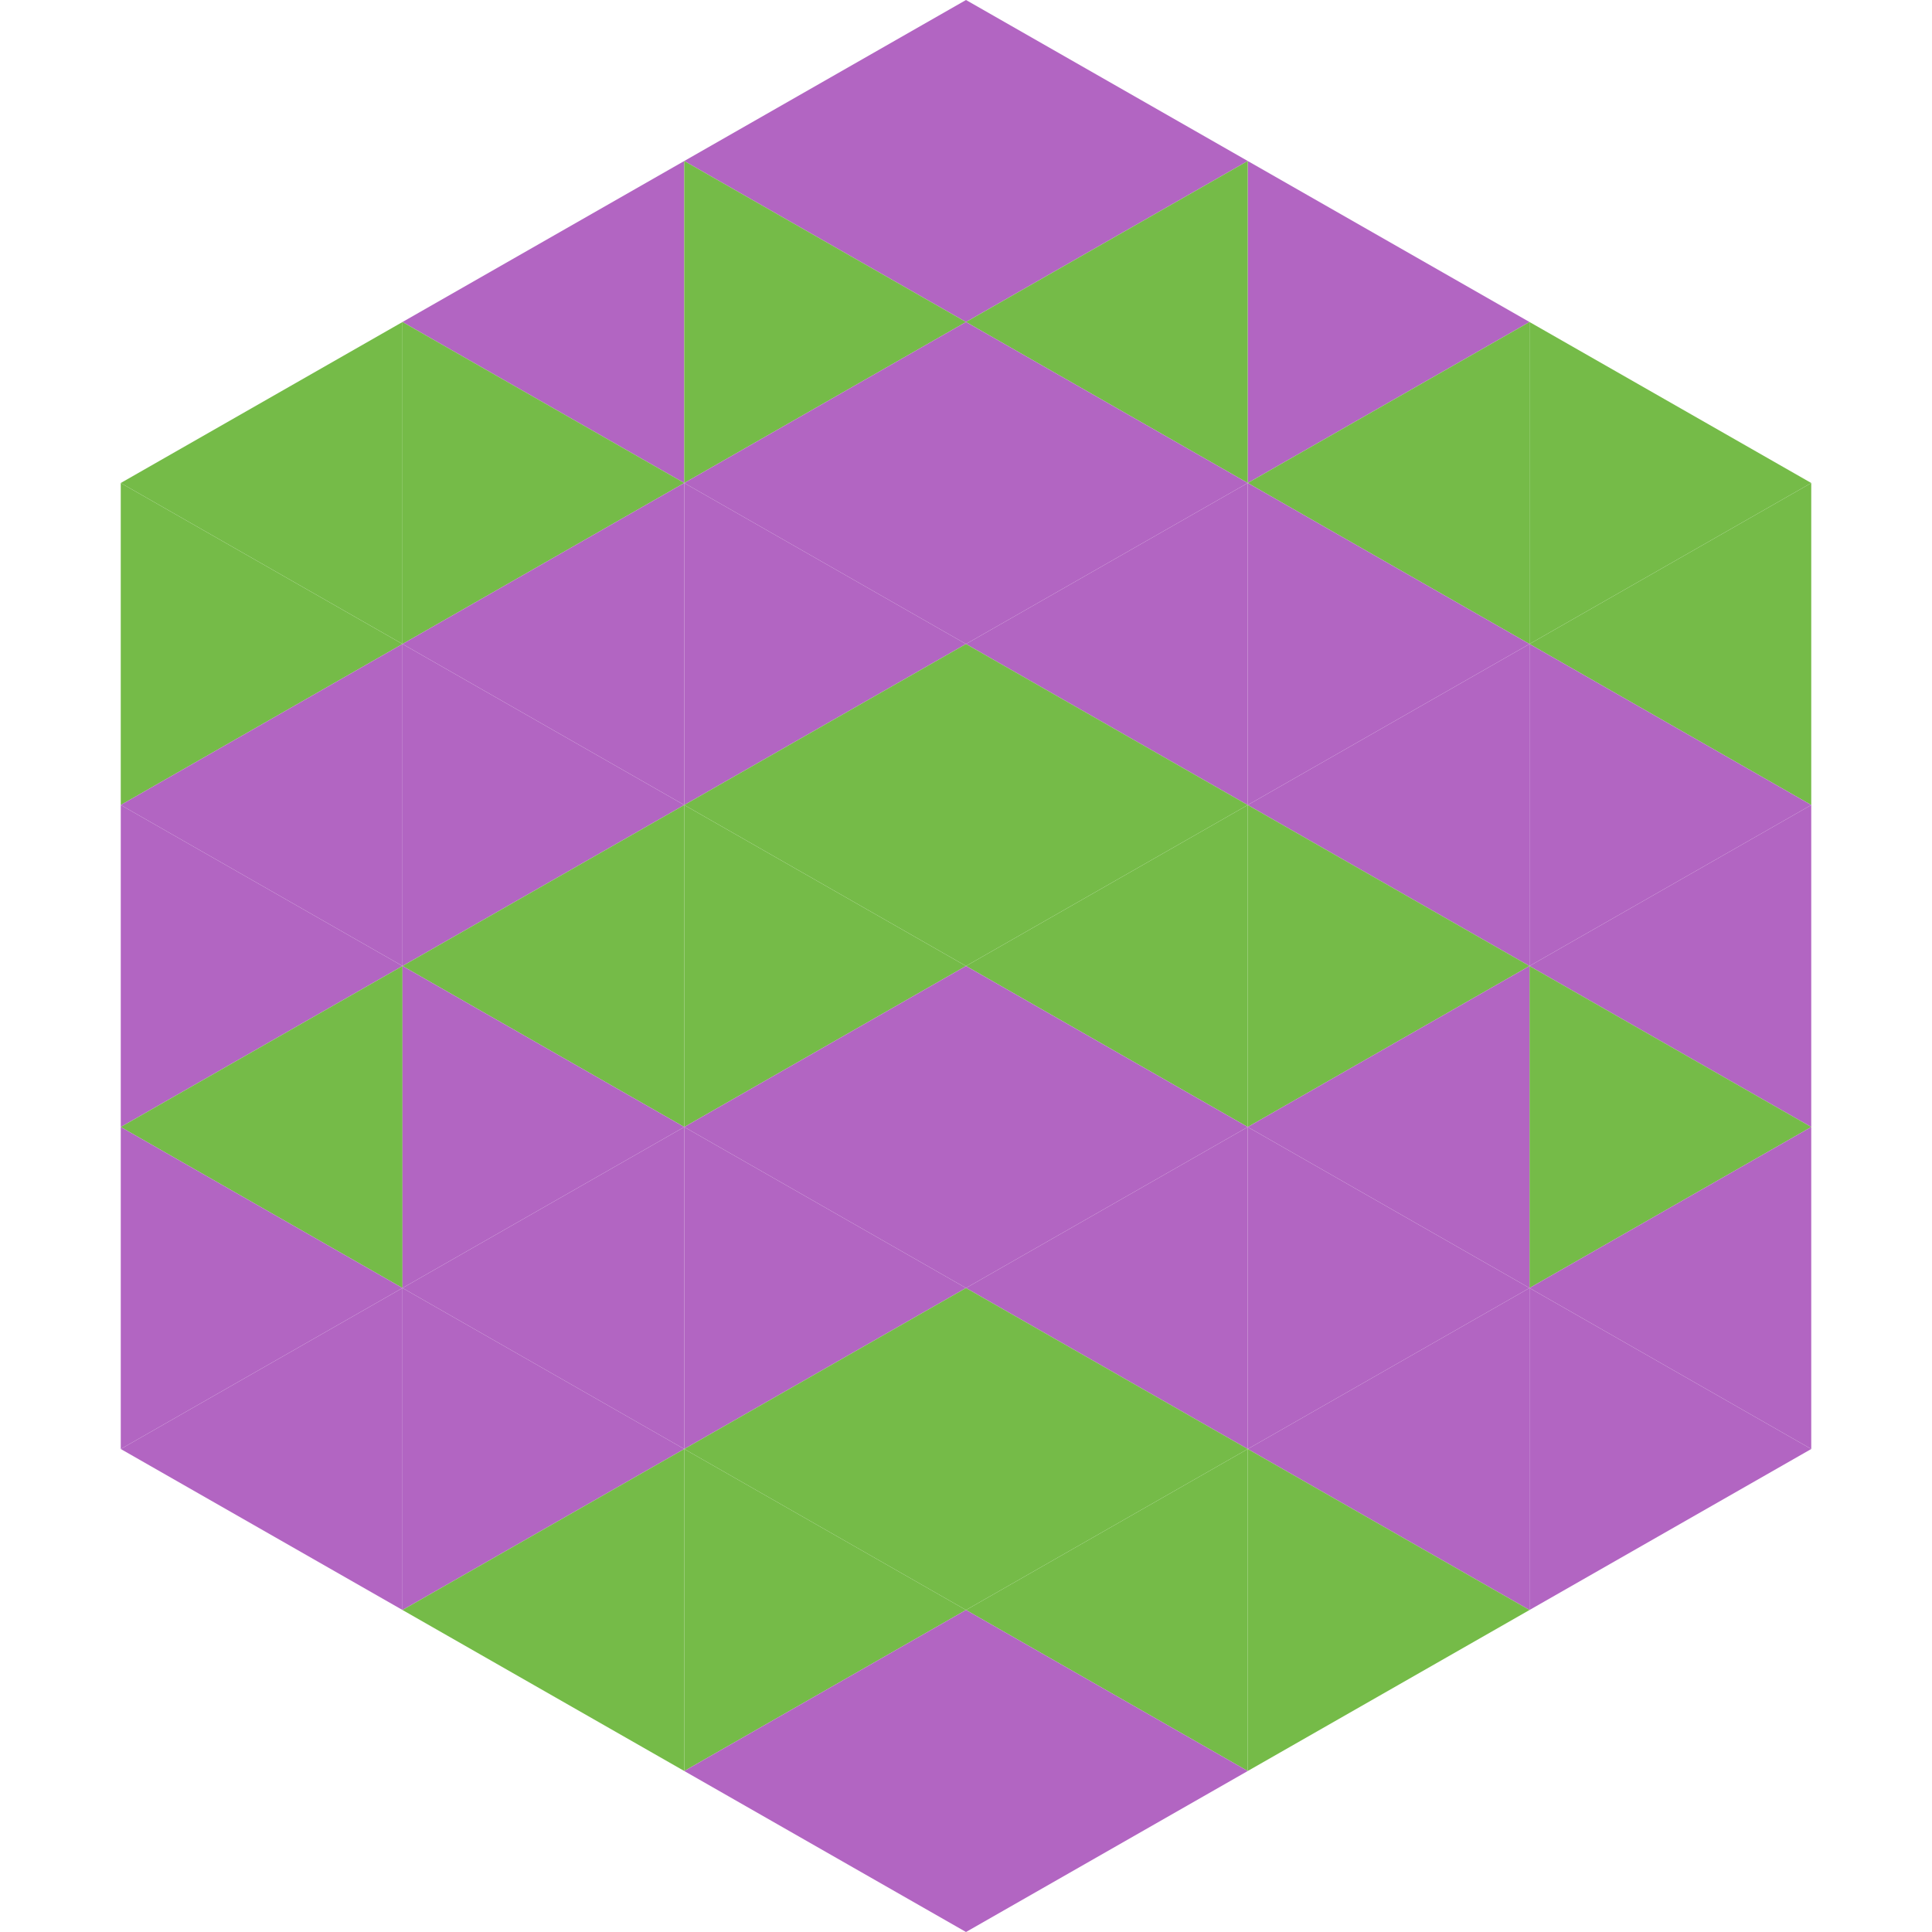
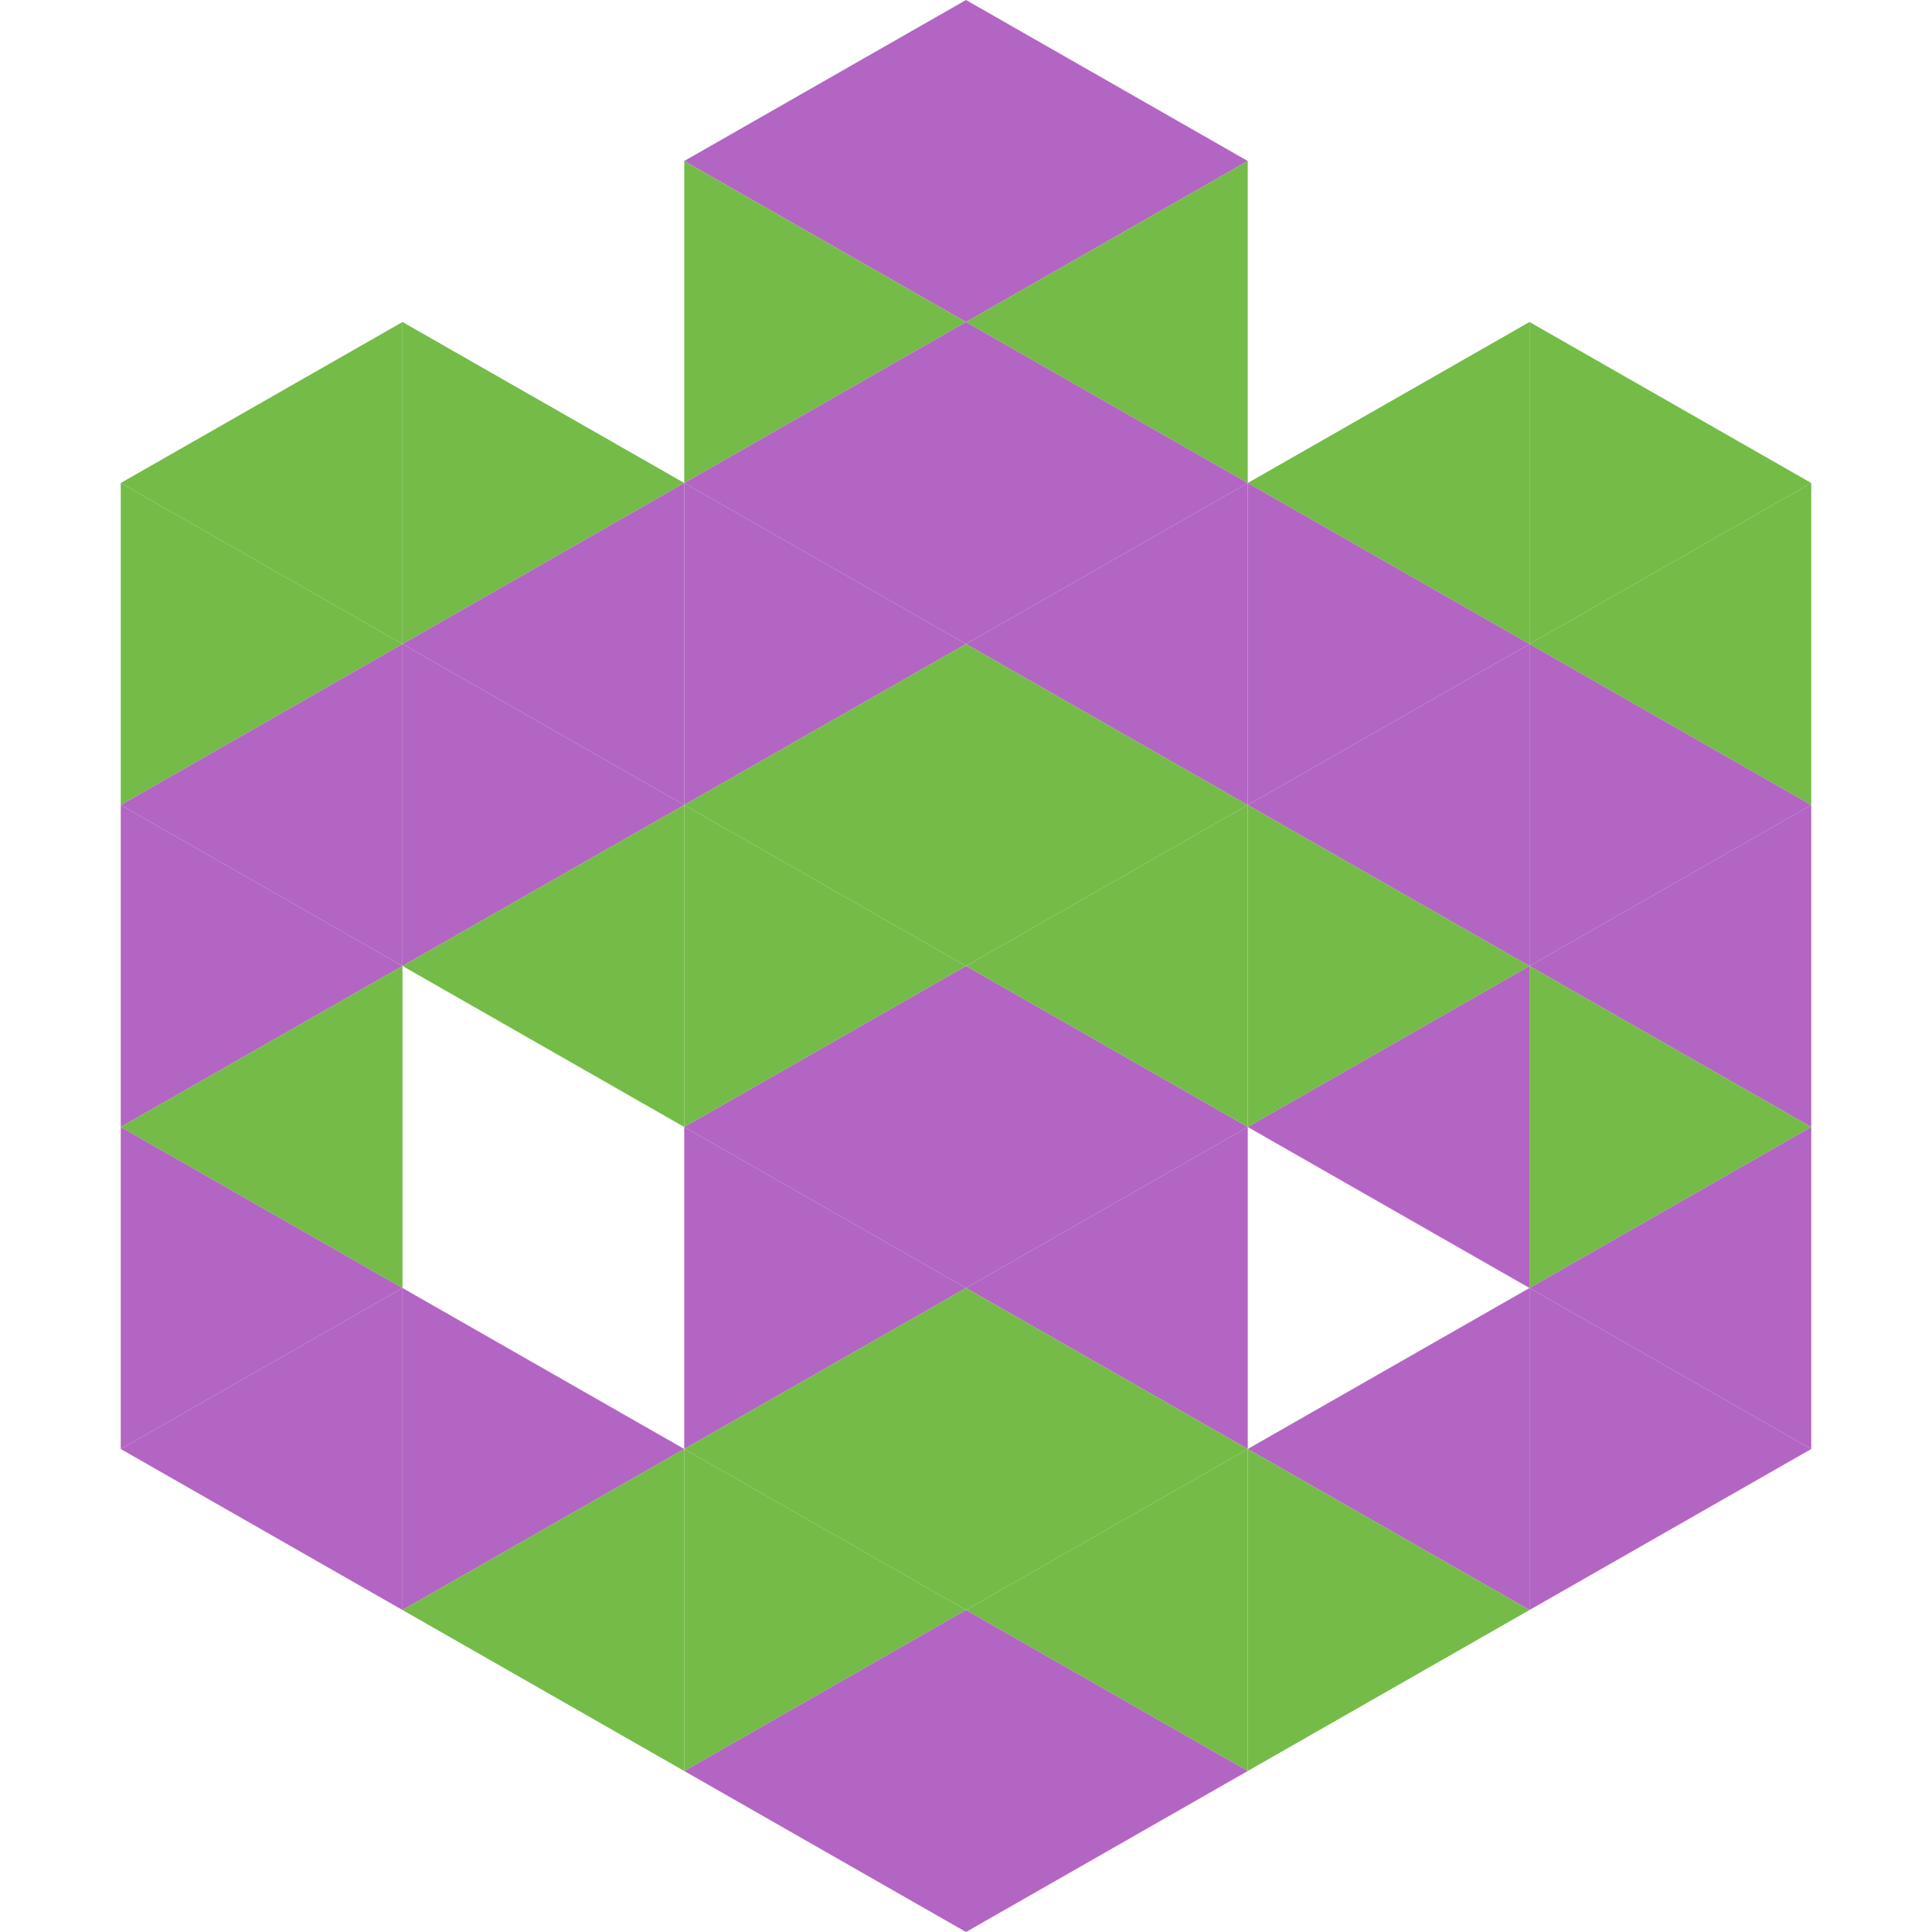
<svg xmlns="http://www.w3.org/2000/svg" width="240" height="240">
  <polygon points="50,40 15,60 50,80" style="fill:rgb(117,187,72)" />
  <polygon points="190,40 225,60 190,80" style="fill:rgb(117,187,72)" />
  <polygon points="15,60 50,80 15,100" style="fill:rgb(117,187,72)" />
  <polygon points="225,60 190,80 225,100" style="fill:rgb(117,187,72)" />
  <polygon points="50,80 15,100 50,120" style="fill:rgb(178,101,194)" />
  <polygon points="190,80 225,100 190,120" style="fill:rgb(178,101,194)" />
  <polygon points="15,100 50,120 15,140" style="fill:rgb(178,101,194)" />
  <polygon points="225,100 190,120 225,140" style="fill:rgb(178,101,194)" />
  <polygon points="50,120 15,140 50,160" style="fill:rgb(117,187,72)" />
  <polygon points="190,120 225,140 190,160" style="fill:rgb(117,187,72)" />
  <polygon points="15,140 50,160 15,180" style="fill:rgb(178,101,194)" />
  <polygon points="225,140 190,160 225,180" style="fill:rgb(178,101,194)" />
  <polygon points="50,160 15,180 50,200" style="fill:rgb(178,101,194)" />
  <polygon points="190,160 225,180 190,200" style="fill:rgb(178,101,194)" />
  <polygon points="15,180 50,200 15,220" style="fill:rgb(255,255,255); fill-opacity:0" />
  <polygon points="225,180 190,200 225,220" style="fill:rgb(255,255,255); fill-opacity:0" />
  <polygon points="50,0 85,20 50,40" style="fill:rgb(255,255,255); fill-opacity:0" />
  <polygon points="190,0 155,20 190,40" style="fill:rgb(255,255,255); fill-opacity:0" />
-   <polygon points="85,20 50,40 85,60" style="fill:rgb(178,101,194)" />
-   <polygon points="155,20 190,40 155,60" style="fill:rgb(178,101,194)" />
  <polygon points="50,40 85,60 50,80" style="fill:rgb(117,187,72)" />
  <polygon points="190,40 155,60 190,80" style="fill:rgb(117,187,72)" />
  <polygon points="85,60 50,80 85,100" style="fill:rgb(178,101,194)" />
  <polygon points="155,60 190,80 155,100" style="fill:rgb(178,101,194)" />
  <polygon points="50,80 85,100 50,120" style="fill:rgb(178,101,194)" />
  <polygon points="190,80 155,100 190,120" style="fill:rgb(178,101,194)" />
  <polygon points="85,100 50,120 85,140" style="fill:rgb(117,187,72)" />
  <polygon points="155,100 190,120 155,140" style="fill:rgb(117,187,72)" />
-   <polygon points="50,120 85,140 50,160" style="fill:rgb(178,101,194)" />
  <polygon points="190,120 155,140 190,160" style="fill:rgb(178,101,194)" />
-   <polygon points="85,140 50,160 85,180" style="fill:rgb(178,101,194)" />
-   <polygon points="155,140 190,160 155,180" style="fill:rgb(178,101,194)" />
  <polygon points="50,160 85,180 50,200" style="fill:rgb(178,101,194)" />
  <polygon points="190,160 155,180 190,200" style="fill:rgb(178,101,194)" />
  <polygon points="85,180 50,200 85,220" style="fill:rgb(117,187,72)" />
  <polygon points="155,180 190,200 155,220" style="fill:rgb(117,187,72)" />
  <polygon points="120,0 85,20 120,40" style="fill:rgb(178,101,194)" />
  <polygon points="120,0 155,20 120,40" style="fill:rgb(178,101,194)" />
  <polygon points="85,20 120,40 85,60" style="fill:rgb(117,187,72)" />
  <polygon points="155,20 120,40 155,60" style="fill:rgb(117,187,72)" />
  <polygon points="120,40 85,60 120,80" style="fill:rgb(178,101,194)" />
  <polygon points="120,40 155,60 120,80" style="fill:rgb(178,101,194)" />
  <polygon points="85,60 120,80 85,100" style="fill:rgb(178,101,194)" />
  <polygon points="155,60 120,80 155,100" style="fill:rgb(178,101,194)" />
  <polygon points="120,80 85,100 120,120" style="fill:rgb(117,187,72)" />
  <polygon points="120,80 155,100 120,120" style="fill:rgb(117,187,72)" />
  <polygon points="85,100 120,120 85,140" style="fill:rgb(117,187,72)" />
  <polygon points="155,100 120,120 155,140" style="fill:rgb(117,187,72)" />
  <polygon points="120,120 85,140 120,160" style="fill:rgb(178,101,194)" />
  <polygon points="120,120 155,140 120,160" style="fill:rgb(178,101,194)" />
  <polygon points="85,140 120,160 85,180" style="fill:rgb(178,101,194)" />
  <polygon points="155,140 120,160 155,180" style="fill:rgb(178,101,194)" />
  <polygon points="120,160 85,180 120,200" style="fill:rgb(117,187,72)" />
  <polygon points="120,160 155,180 120,200" style="fill:rgb(117,187,72)" />
  <polygon points="85,180 120,200 85,220" style="fill:rgb(117,187,72)" />
  <polygon points="155,180 120,200 155,220" style="fill:rgb(117,187,72)" />
  <polygon points="120,200 85,220 120,240" style="fill:rgb(178,101,194)" />
  <polygon points="120,200 155,220 120,240" style="fill:rgb(178,101,194)" />
  <polygon points="85,220 120,240 85,260" style="fill:rgb(255,255,255); fill-opacity:0" />
  <polygon points="155,220 120,240 155,260" style="fill:rgb(255,255,255); fill-opacity:0" />
</svg>